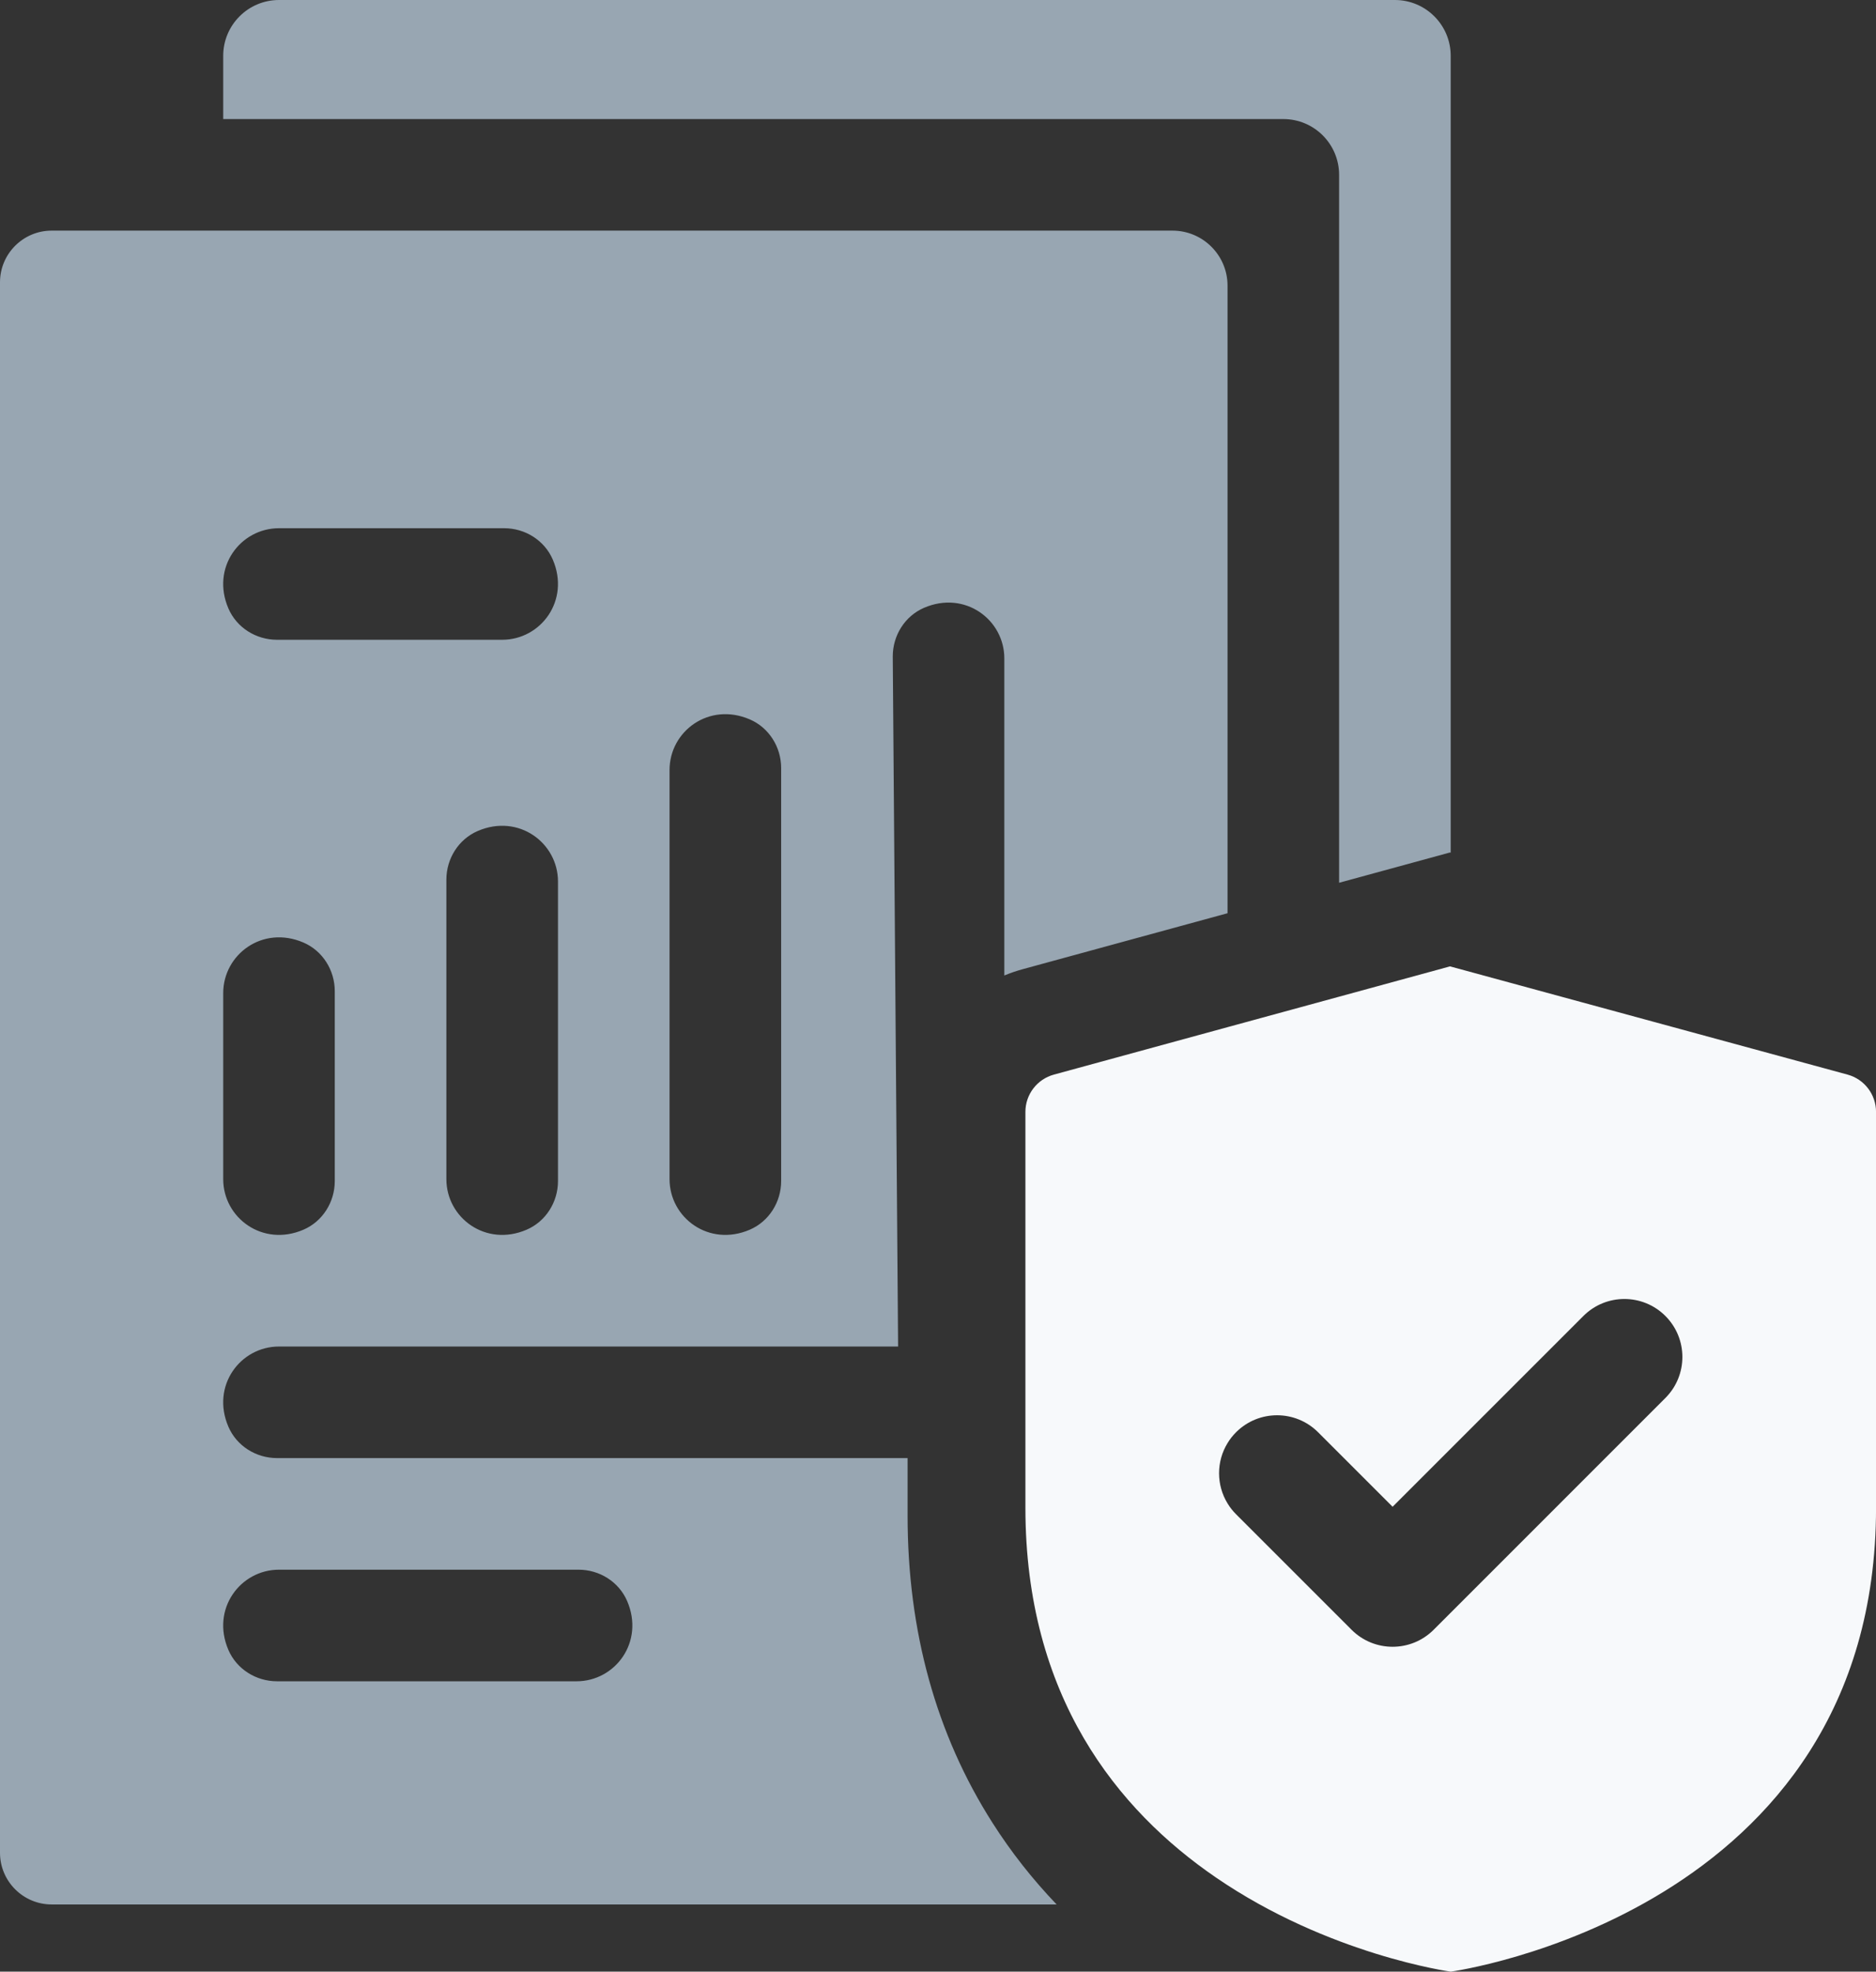
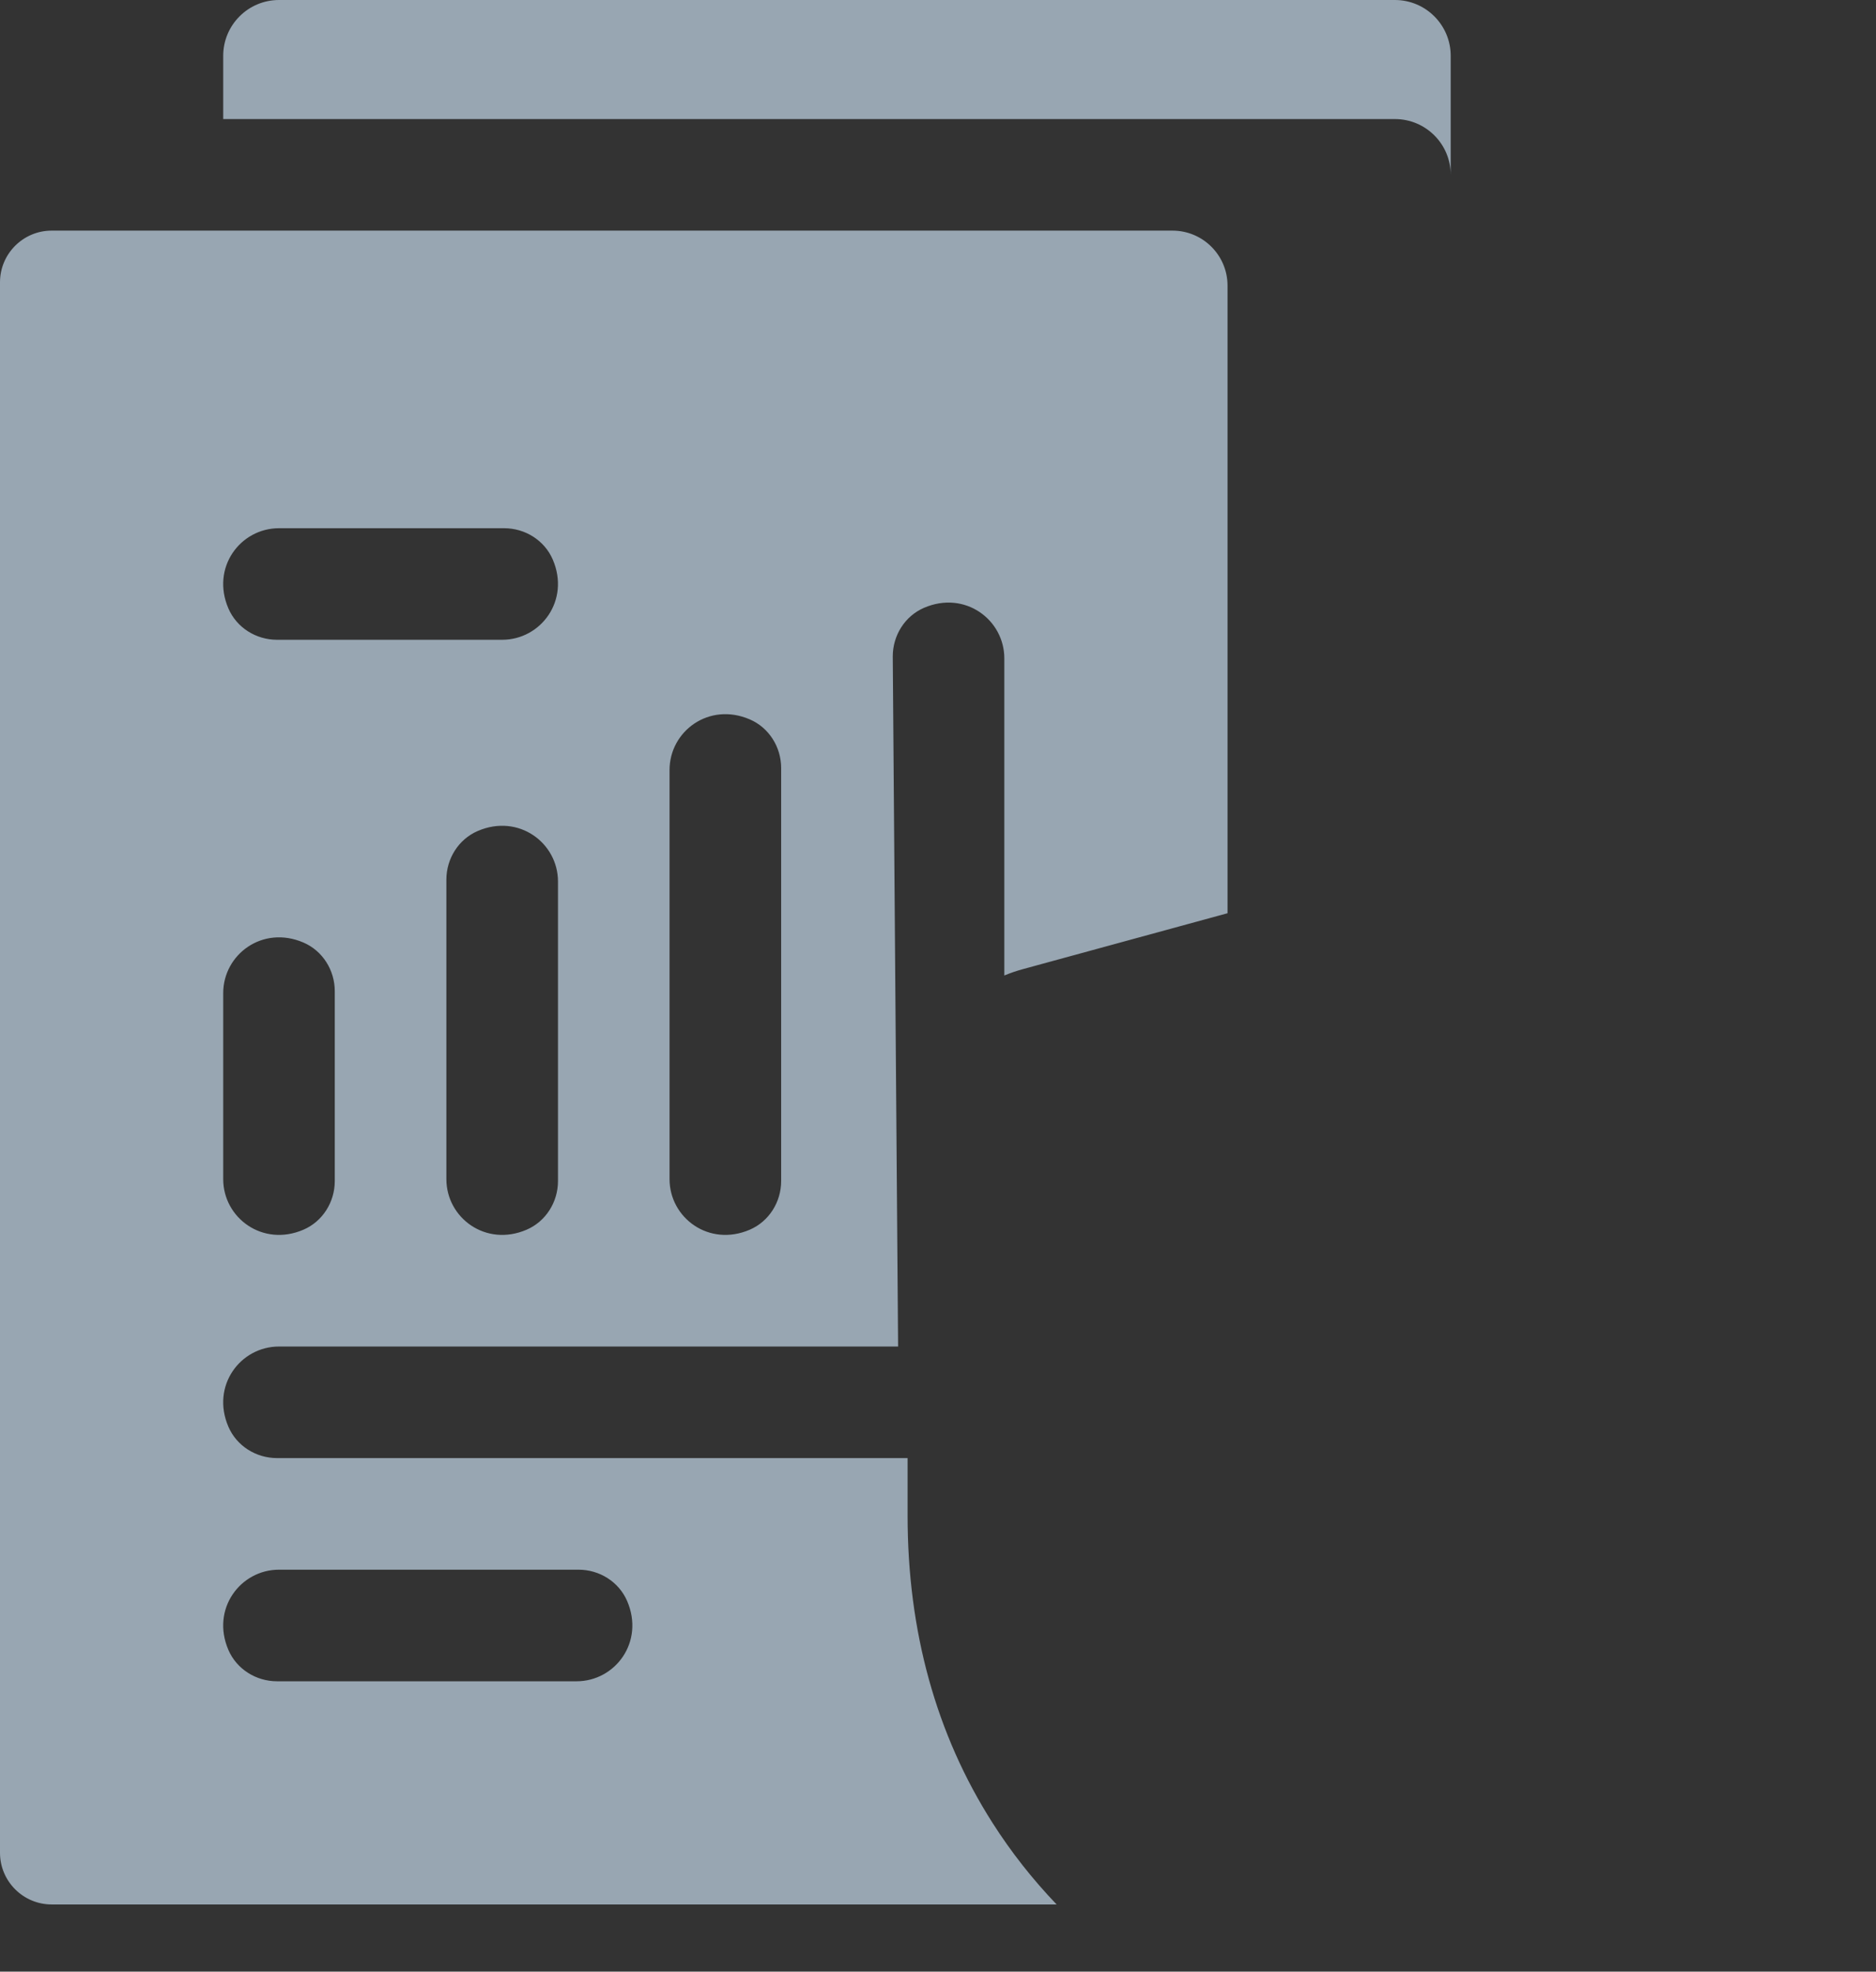
<svg xmlns="http://www.w3.org/2000/svg" id="Layer_2" data-name="Layer 2" viewBox="0 0 477.89 502.27">
  <rect x="0" y="0" width="477.89" height="502.27" fill="#333333" stroke="none" />
  <defs>
    <style>
      .cls-1 {
        fill: #98a6b2;
      }

      .cls-2 {
        fill: #f7f9fb;
      }
    </style>
  </defs>
  <g id="Layer_1-2" data-name="Layer 1">
    <g>
      <g>
-         <path class="cls-1" d="M369.55,14.22v203l-.2-.05-28.23,7.71V44.54c0-7.85-6.36-14.21-14.21-14.21H56.86V14.22c0-7.85,6.36-14.22,14.21-14.22h284.26c7.85,0,14.22,6.37,14.22,14.22Z" />
+         <path class="cls-1" d="M369.55,14.22v203V44.54c0-7.85-6.36-14.21-14.21-14.21H56.86V14.22c0-7.85,6.36-14.22,14.21-14.22h284.26c7.85,0,14.22,6.37,14.22,14.22Z" />
        <path class="cls-1" d="M260.55,246.89l52.15-14.25V72.76c0-7.73-6.28-14.01-14.02-14.01H13.17c-7.27,0-13.17,5.9-13.17,13.17v400.06c0,7.27,5.9,13.17,13.17,13.17h255.99c-6.16-6.44-11.61-13.37-16.32-20.77-14.36-22.51-21.64-48.83-21.64-78.23v-14.71H70.57c-5.34,0-10.28-3.08-12.39-7.99-4.48-10.41,3.04-20.43,12.89-20.43h157.71l-1.36-175.8c0-5.34,3.08-10.28,7.98-12.39,10.41-4.48,20.44,3.04,20.44,12.89v80.78c1.52-.63,3.09-1.17,4.71-1.61ZM71.07,134.56h57.35c5.34,0,10.28,3.08,12.39,7.98,4.48,10.41-3.03,20.44-12.89,20.44h-57.35c-5.34,0-10.28-3.08-12.39-7.99-4.48-10.41,3.04-20.43,12.89-20.43ZM71.07,399.87h76.3c5.34,0,10.28,3.08,12.39,7.99,4.48,10.41-3.03,20.44-12.89,20.44h-76.3c-5.34,0-10.28-3.09-12.39-7.99-4.48-10.41,3.04-20.44,12.89-20.44ZM85.28,300.87c0,5.34-3.08,10.28-7.98,12.39-10.41,4.48-20.44-3.03-20.44-12.88v-47.38c0-9.86,10.03-17.37,20.44-12.89,4.9,2.11,7.98,7.05,7.98,12.39v48.37ZM142.14,300.88c0,5.33-3.09,10.27-7.99,12.38-10.41,4.48-20.44-3.03-20.44-12.88v-76.31c0-5.33,3.09-10.27,7.99-12.38,10.41-4.48,20.44,3.03,20.44,12.88v76.31ZM198.99,300.87c0,5.34-3.09,10.28-7.99,12.39-10.41,4.48-20.44-3.03-20.44-12.88v-104.23c0-9.86,10.03-17.37,20.44-12.89,4.9,2.11,7.99,7.05,7.99,12.39v105.22Z" />
      </g>
-       <path class="cls-2" d="M470.64,273.75l-101.08-27.52-.19-.05-28.24,7.72-28.42,7.76-44.24,12.09c-4.29,1.17-7.26,5.06-7.26,9.5v100.82c0,48.09,23.43,77.01,48.5,94.19,28.84,19.78,59.85,24.01,59.85,24.01,0,0,108.34-14.78,108.34-118.2v-100.81c0-4.45-2.97-8.34-7.26-9.51ZM424.24,356.13l-54.7,54.71-4.34,4.34c-5.77,5.77-15.13,5.77-20.9,0l-29.43-29.43c-.84-.85-1.57-1.77-2.16-2.75-2.89-4.71-2.89-10.69,0-15.39.59-.98,1.31-1.9,2.16-2.75,5.77-5.77,15.13-5.77,20.9,0l18.98,18.98,14.81-14.81,33.79-33.79c5.77-5.77,15.12-5.77,20.89,0,5.77,5.77,5.77,15.12,0,20.89Z" />
    </g>
  </g>
</svg>